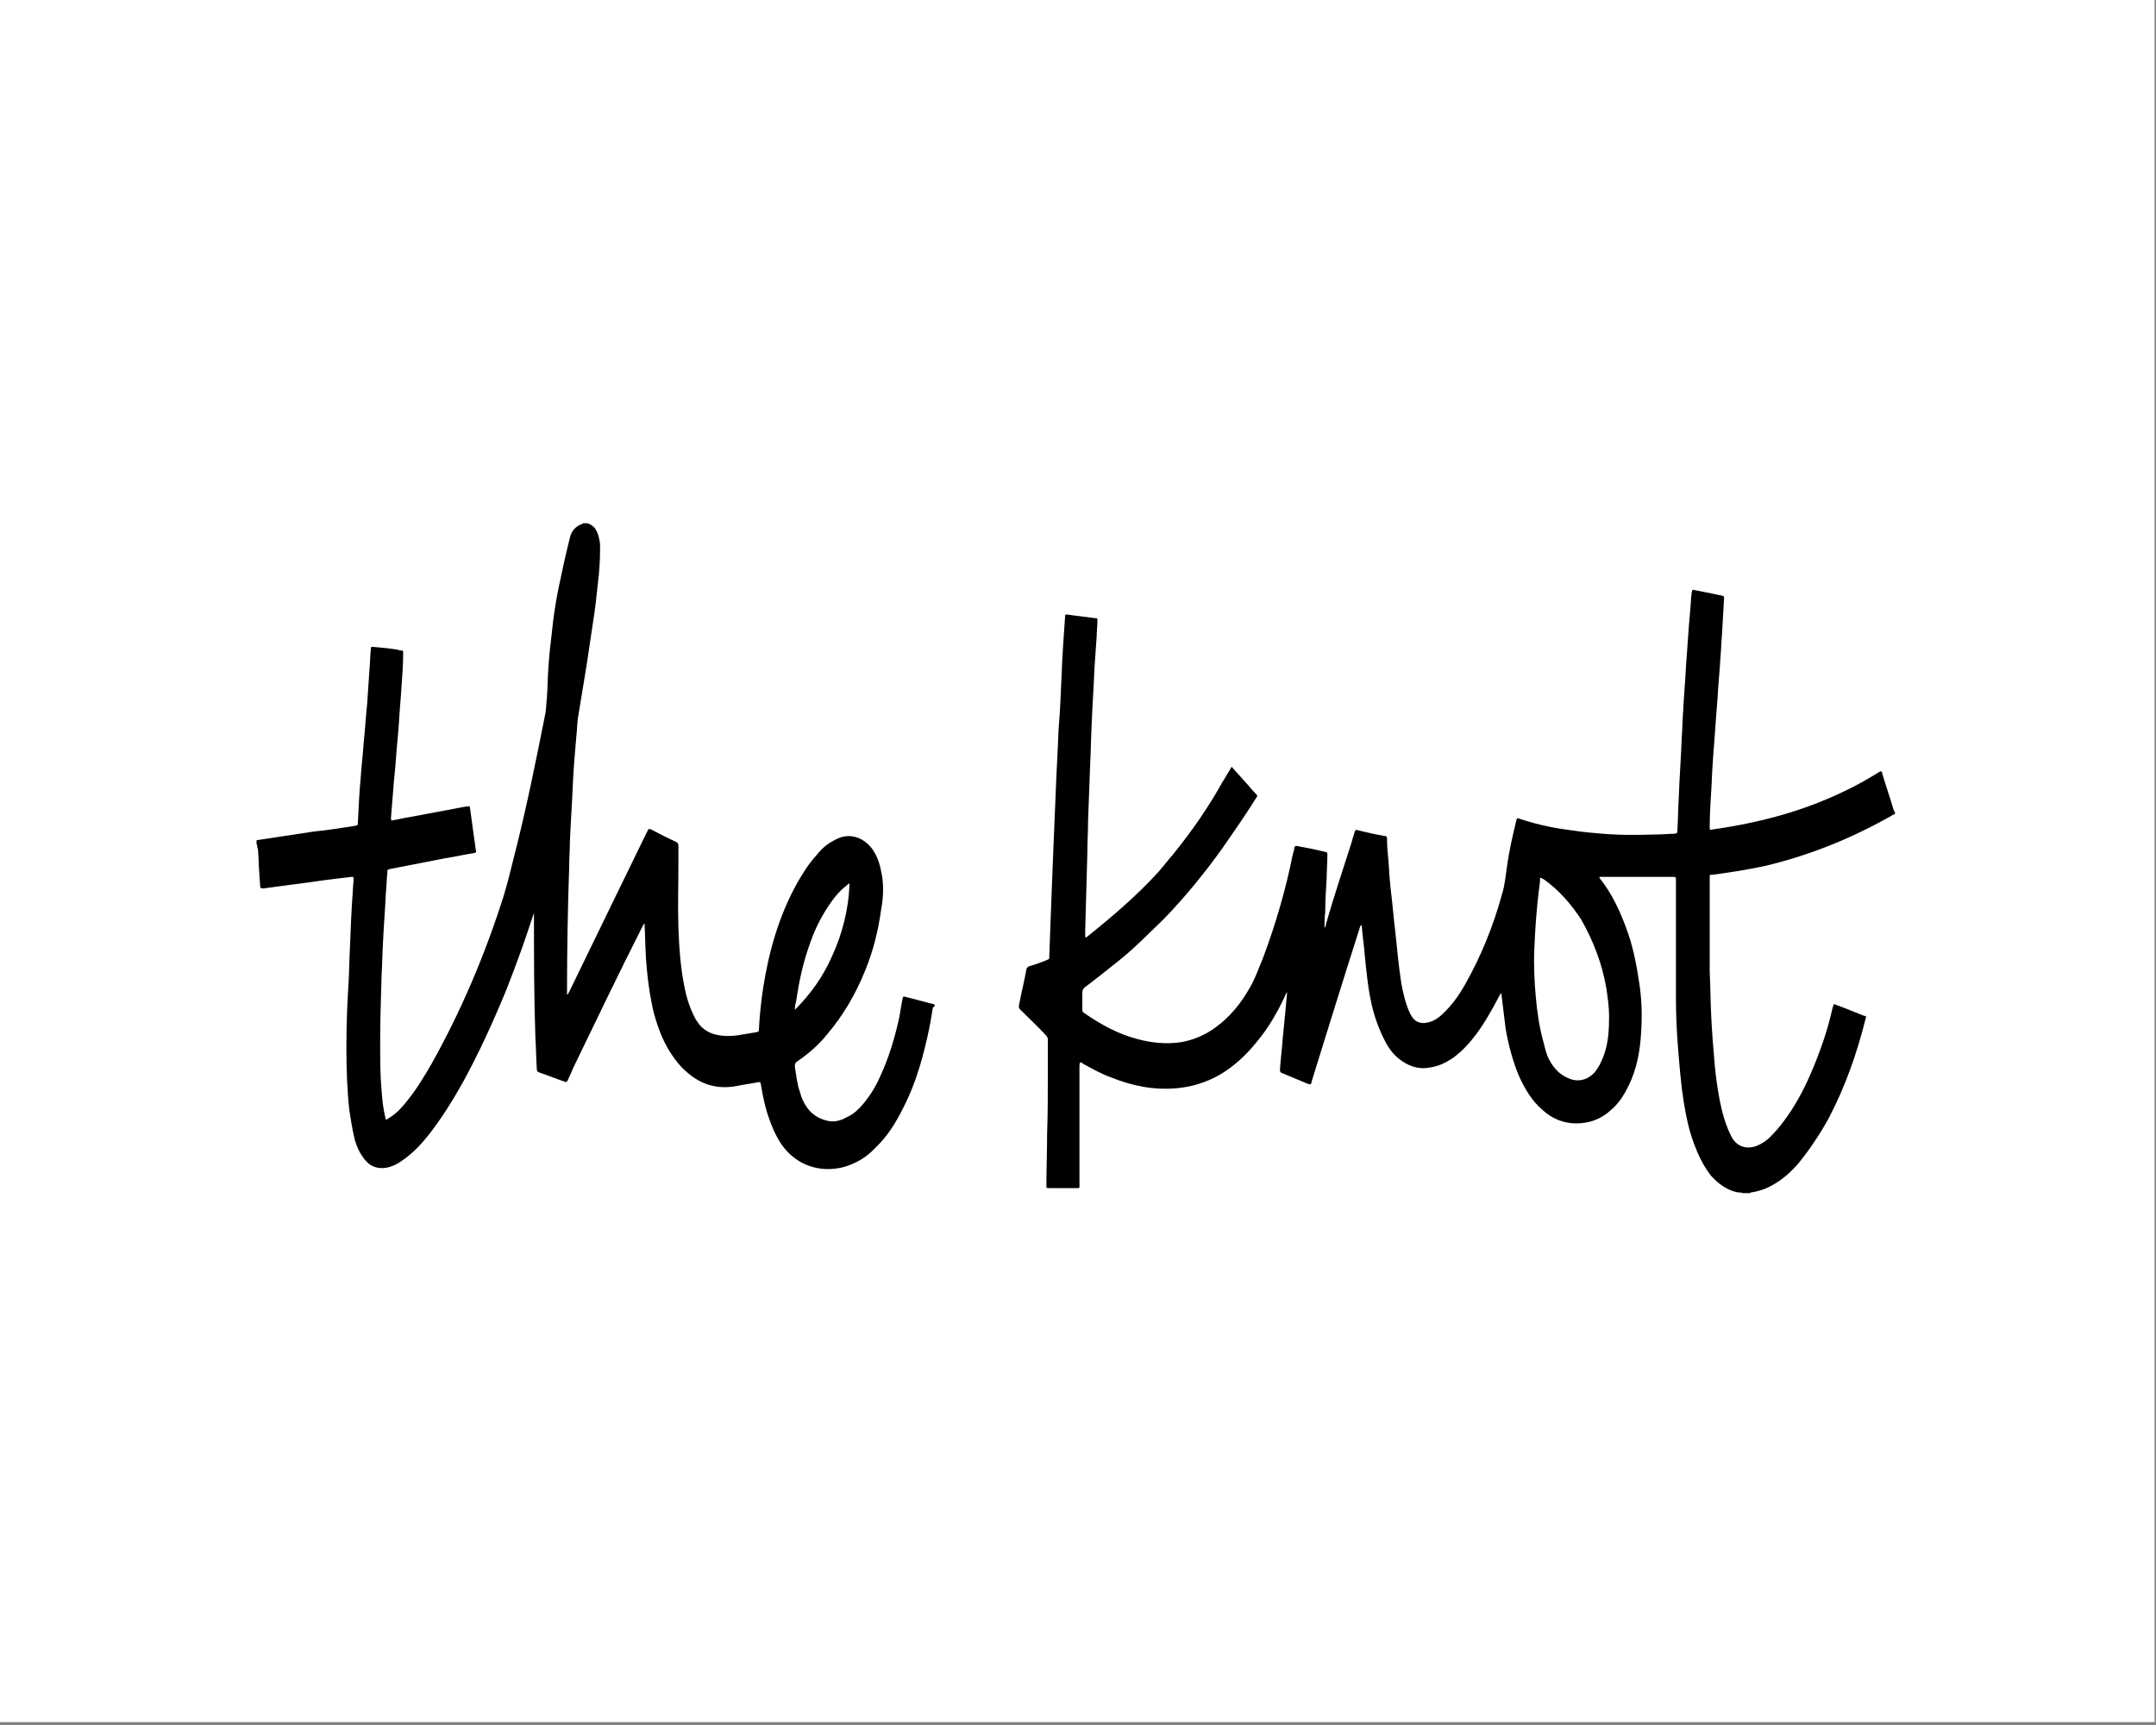
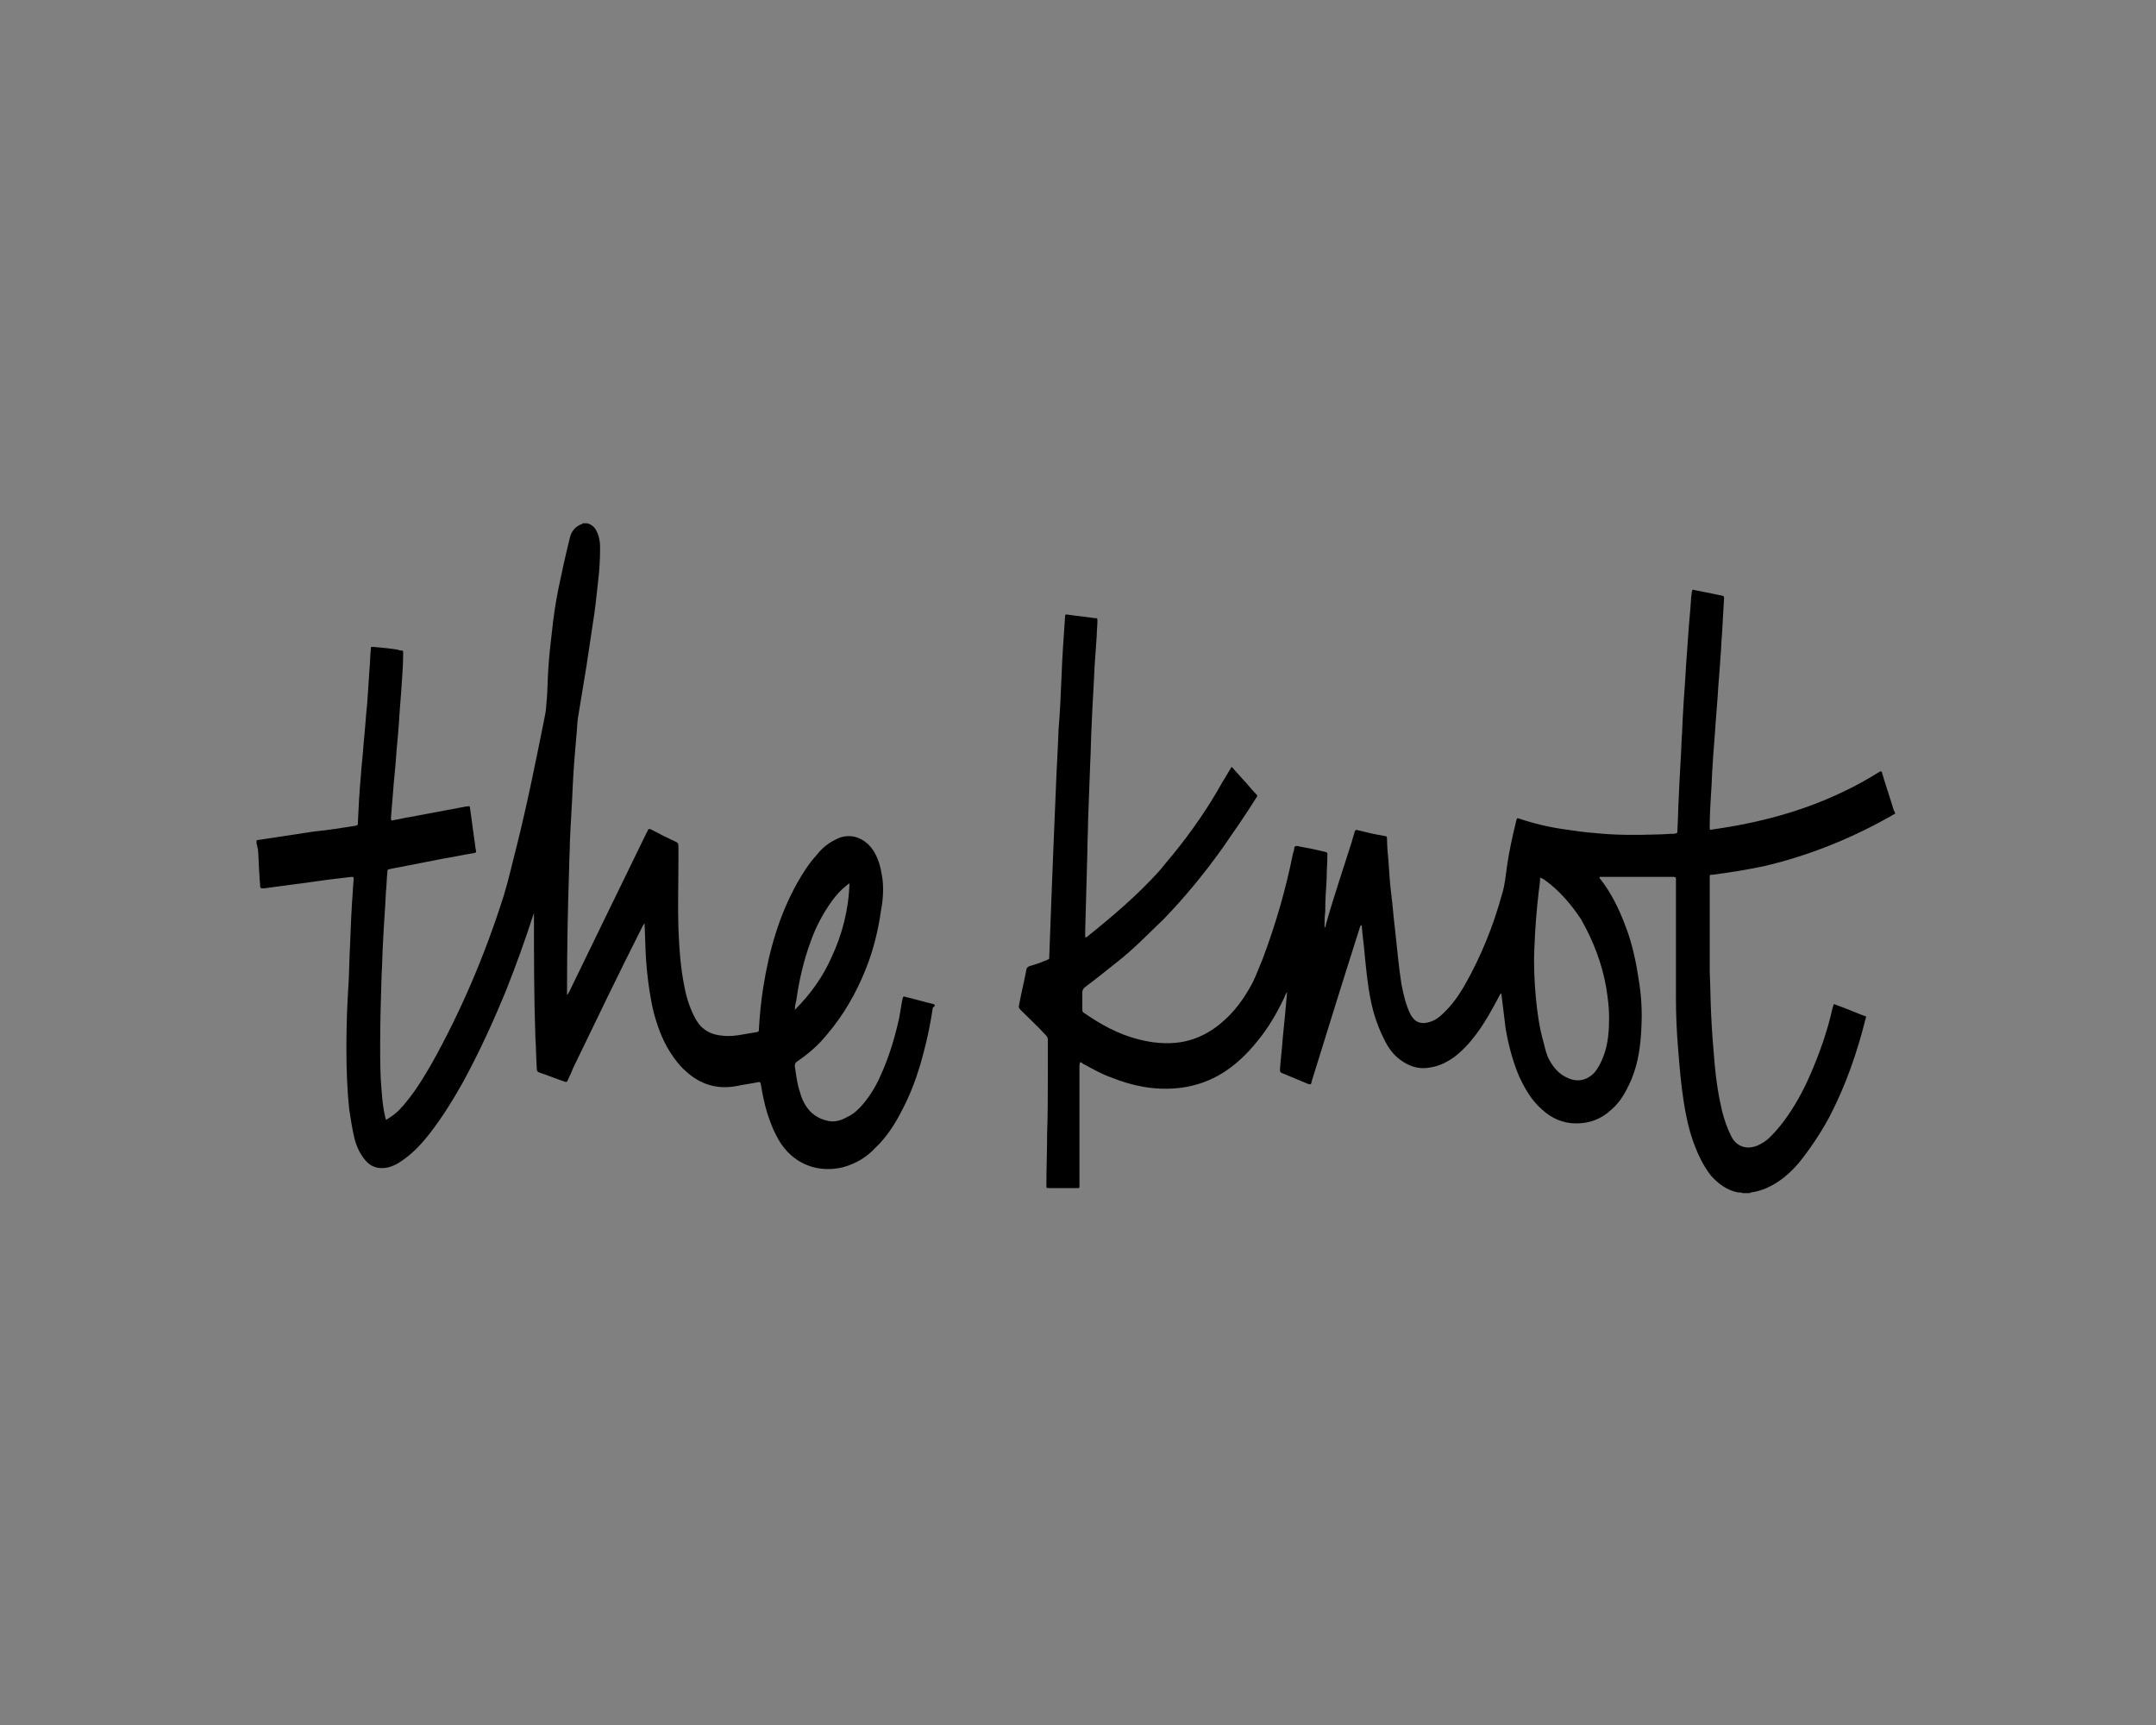
<svg xmlns="http://www.w3.org/2000/svg" version="1.1" id="Layer_1" x="0px" y="0px" viewBox="0 0 300 240" style="enable-background:new 0 0 300 240;" xml:space="preserve">
  <rect x="0" y="0" width="300" height="240" fill="#808080" stroke="none" />
  <style type="text/css"> .st0{fill:#FFFFFF;} </style>
-   <rect x="-0.2" y="-0.4" class="st0" width="300" height="240" />
  <g>
    <path d="M263.5,112.7c-0.5-1.7-1.1-3.4-1.6-5.1c0-0.1,0-0.2-0.2-0.3c-0.1,0-0.1,0.1-0.2,0.1c-1.6,1-3.2,1.9-4.9,2.7 c-5.8,2.8-11.9,4.4-18.3,5.3c-0.4,0.1-0.4,0.1-0.4-0.4c0-1.6,0.1-3.2,0.2-4.8c0.1-1.2,0.1-2.5,0.2-3.7c0.1-1.9,0.3-3.8,0.4-5.6 c0.1-1.3,0.2-2.6,0.3-3.9c0.1-1.9,0.3-3.8,0.4-5.6c0.1-1,0.1-2,0.2-3c0.1-1.7,0.2-3.5,0.3-5.2c0-0.2-0.1-0.3-0.2-0.3 c-0.3-0.1-0.6-0.1-0.9-0.2c-1-0.2-2-0.4-3-0.6c-0.3-0.1-0.3-0.1-0.4,0.3c0,0.3-0.1,0.6-0.1,1c-0.1,1.7-0.3,3.4-0.4,5.1 c-0.1,1.4-0.2,2.8-0.3,4.2c-0.1,2.1-0.3,4.2-0.4,6.3c-0.1,1.3-0.1,2.5-0.2,3.8c-0.1,2.7-0.3,5.3-0.4,8c-0.1,1.6-0.1,3.2-0.2,4.8 c0,0.3,0,0.3-0.4,0.4c-0.8,0-1.6,0.1-2.5,0.1c-2.9,0.1-5.7,0.1-8.6-0.2c-1.4-0.1-2.7-0.3-4.1-0.5c-2.2-0.3-4.3-0.8-6.4-1.5 c-0.3-0.1-0.3-0.1-0.4,0.2c-0.5,2.1-1,4.2-1.3,6.4c-0.2,1.3-0.3,2.7-0.7,3.9c-1.2,4.4-2.9,8.6-5.1,12.5c-0.9,1.6-1.9,3-3.2,4.2 c-0.5,0.5-1.1,0.9-1.8,1.1c-0.4,0.1-0.8,0.2-1.2,0.1c-0.7-0.1-1.1-0.6-1.4-1.1c-0.7-1.4-1-2.8-1.3-4.3c-0.4-2.5-0.6-5.1-0.9-7.7 c-0.2-1.6-0.3-3.1-0.5-4.7c-0.2-1.6-0.3-3.1-0.4-4.7c-0.1-1-0.2-2.1-0.2-3.1c0-0.3-0.1-0.4-0.4-0.4c-1.2-0.2-2.5-0.5-3.7-0.8 c-0.2-0.1-0.3,0-0.4,0.2c-0.1,0.5-0.3,0.9-0.4,1.4c-1.2,3.8-2.5,7.6-3.6,11.5c0,0.2-0.1,0.4-0.2,0.5c0-0.7,0-1.5,0.1-2.2 c0-1.6,0.1-3.1,0.2-4.7c0-1.1,0.1-2.1,0.1-3.2c0-0.4,0-0.4-0.4-0.5c-0.4-0.1-0.9-0.2-1.3-0.3c-0.8-0.2-1.7-0.3-2.5-0.5 c-0.2,0-0.3,0-0.4,0.2c0,0.3-0.1,0.6-0.2,0.9c-1,5-2.4,9.8-4.2,14.6c-0.6,1.4-1.1,2.9-1.9,4.2c-1.2,2.1-2.7,3.9-4.6,5.3 c-1.5,1.1-3.1,1.8-4.9,2.1c-2,0.3-4,0.1-5.9-0.4c-2.8-0.7-5.3-2.1-7.6-3.7c-0.2-0.1-0.2-0.3-0.2-0.5c0-0.8,0-1.5,0-2.3 c0-0.3,0.1-0.5,0.3-0.7c1.6-1.2,3.1-2.4,4.6-3.6c2.3-1.8,4.3-3.9,6.4-5.9c3-3.1,5.7-6.4,8.2-9.9c1.6-2.3,3.2-4.6,4.7-7 c0.2-0.3,0.2-0.3-0.1-0.6c-0.6-0.6-1.1-1.3-1.7-1.9c-0.5-0.6-1.1-1.2-1.6-1.8c-0.1,0.1-0.2,0.2-0.2,0.3c-0.4,0.6-0.7,1.2-1.1,1.8 c-2,3.6-4.3,6.9-6.9,10.1c-0.7,0.8-1.3,1.6-2,2.4c-3,3.3-6.4,6.2-9.9,9c-0.1,0.1-0.1,0.1-0.3,0.1c0-0.3,0-0.6,0-0.9 c0.1-3.6,0.2-7.3,0.3-10.9c0-1.5,0.1-2.9,0.1-4.4c0.1-2.7,0.2-5.4,0.3-8.1c0.1-1.8,0.1-3.5,0.2-5.3c0.1-2.7,0.3-5.4,0.4-8 c0.1-1.4,0.2-2.9,0.3-4.3c0-0.7,0.1-1.4,0.1-2.1c0-0.4,0-0.4-0.4-0.4c-1.3-0.2-2.5-0.3-3.8-0.5c-0.3,0-0.3,0-0.3,0.3 c-0.2,2.8-0.4,5.7-0.5,8.5c-0.1,2.4-0.2,4.8-0.4,7.1c-0.1,2.9-0.3,5.9-0.4,8.8c-0.1,2.4-0.2,4.8-0.3,7.2c-0.1,2.5-0.2,5.1-0.3,7.6 c-0.1,2.7-0.2,5.4-0.3,8.1c0,0.4,0,0.3-0.4,0.5c-0.8,0.3-1.5,0.6-2.3,0.8c-0.3,0.1-0.5,0.3-0.5,0.6c-0.3,1.6-0.7,3.2-1,4.8 c-0.1,0.3,0,0.5,0.2,0.7c1.2,1.2,2.4,2.3,3.5,3.5c0.2,0.2,0.3,0.4,0.3,0.6c0,1.6,0,3.2,0,4.8c0,2.8,0,5.6-0.1,8.4 c0,2.4-0.1,4.8-0.1,7.1c0,0.4,0,0.4,0.4,0.4c1.2,0,2.4,0,3.6,0c0.7,0,0.6,0.1,0.6-0.6c0-5.4,0-10.9,0-16.3c0-0.2,0-0.4,0.1-0.6 c0.2,0,0.3,0.1,0.4,0.2c1.3,0.7,2.5,1.4,3.9,1.9c3,1.2,6,1.8,9.2,1.5c2.1-0.2,4-0.8,5.8-1.8c2.1-1.2,3.9-2.9,5.4-4.8 c1.5-1.8,2.7-3.9,3.7-6c0.1-0.3,0.2-0.5,0.4-0.8c-0.1,1.1-0.2,2.2-0.3,3.3c-0.1,1-0.2,2-0.3,3c-0.1,1.5-0.3,3-0.4,4.5 c0,0.2,0,0.4,0.3,0.5c1.2,0.5,2.4,1,3.6,1.5c0.4,0.1,0.4,0.1,0.5-0.2c0,0,0-0.1,0-0.1c2.2-7.1,4.4-14.2,6.7-21.4 c0-0.1,0.1-0.3,0.2-0.4c0.1,0.1,0.1,0.2,0.1,0.3c0.1,1.3,0.3,2.6,0.4,3.9c0.2,2,0.4,4.1,0.8,6.1c0.4,2.1,1.1,4.1,2.1,6 c0.6,1.1,1.3,2,2.4,2.7c1.2,0.8,2.5,1.1,3.9,0.8c1.2-0.2,2.2-0.7,3.2-1.4c1.2-0.9,2.2-2,3.1-3.2c1.2-1.6,2.2-3.4,3.2-5.3 c0.1-0.1,0.1-0.3,0.3-0.4c0.2,1.7,0.4,3.3,0.6,4.9c0.4,2.3,1,4.6,1.9,6.7c0.8,1.7,1.7,3.3,3.2,4.6c1.3,1.2,2.9,1.9,4.7,1.9 c1.9,0,3.5-0.6,4.9-1.9c1.3-1.1,2.1-2.6,2.8-4.2c1-2.4,1.3-4.9,1.4-7.4c0.1-2,0-4-0.3-6c-0.4-2.7-0.9-5.3-1.9-7.9 c-0.9-2.4-2-4.7-3.6-6.7c0,0-0.1-0.1,0-0.2c0.1,0,0.2,0,0.4,0c3.2,0,6.5,0,9.7,0c0.1,0,0.2,0,0.2,0c0.2,0,0.3,0.1,0.3,0.2 c0,0.1,0,0.2,0,0.3c0,2.1,0,4.3,0,6.4c0,3.3,0,6.6,0,9.9c0,2.4,0.1,4.7,0.3,7.1c0.2,2.5,0.4,5,0.8,7.5c0.3,1.9,0.7,3.8,1.4,5.7 c0.6,1.6,1.3,3.1,2.4,4.5c1,1.1,2.2,2,3.7,2.3c0.2,0,0.5,0,0.7,0.1h1c0.1-0.1,0.1-0.1,0.2-0.1c0.7-0.1,1.4-0.3,2.1-0.6 c1.8-0.8,3.2-2,4.5-3.5c1.6-2,3-4.1,4.2-6.3c2.3-4.4,3.9-9,5.1-13.8c0.1-0.3,0.1-0.3-0.3-0.4c-0.8-0.3-1.7-0.7-2.5-1 c-0.5-0.2-1.1-0.4-1.6-0.6c-0.1,0.1-0.1,0.3-0.2,0.5c-0.7,3.2-1.8,6.3-3.1,9.3c-1,2.3-2.2,4.5-3.7,6.5c-0.6,0.8-1.2,1.5-1.9,2.2 c-0.5,0.5-1.1,0.9-1.8,1.2c-1.5,0.6-2.9,0.1-3.6-1.3c-0.6-1.2-1-2.4-1.3-3.6c-0.5-2.1-0.8-4.2-1-6.3c-0.2-2.3-0.4-4.7-0.5-7 c-0.1-2-0.1-4-0.2-6c0-4.4,0-8.7,0-13.1c0-0.4,0-0.4,0.4-0.4c2.4-0.3,4.8-0.7,7.2-1.2c6.4-1.5,12.5-4,18.2-7.3 C263.7,113.1,263.7,113.1,263.5,112.7L263.5,112.7z M223.5,137.4c0.2,1.3,0.4,2.7,0.4,4c0,1.9-0.1,3.8-0.8,5.6 c-0.3,0.8-0.7,1.6-1.3,2.3c-1,1-2.3,1.3-3.6,0.7c-1.2-0.5-2-1.4-2.6-2.5c-0.4-0.7-0.6-1.6-0.8-2.4c-0.6-2.1-0.9-4.2-1.1-6.4 c-0.2-2.2-0.3-4.5-0.2-6.7c0.1-2.7,0.3-5.3,0.6-7.9c0.1-0.7,0.2-1.3,0.2-2c0.3,0.1,0.4,0.2,0.6,0.3c2.1,1.5,3.7,3.4,5.1,5.5 C221.7,130.9,222.9,134,223.5,137.4L223.5,137.4z" />
    <path d="M129.9,139.7c-1.3-0.3-2.6-0.7-3.9-1c-0.3-0.1-0.3-0.1-0.4,0.2c-0.2,0.9-0.3,1.8-0.5,2.8c-0.6,2.7-1.4,5.4-2.6,8 c-0.6,1.4-1.4,2.7-2.4,3.9c-0.6,0.7-1.3,1.4-2.2,1.8c-0.7,0.4-1.5,0.7-2.4,0.6c-1.3-0.2-2.4-0.8-3.2-1.9c-0.5-0.7-0.8-1.4-1-2.2 c-0.4-1.1-0.5-2.3-0.7-3.5c0-0.3,0-0.5,0.3-0.7c1.6-1.1,3-2.3,4.2-3.8c2.3-2.7,4-5.7,5.3-8.9c1.1-2.7,1.8-5.5,2.2-8.4 c0.3-1.6,0.4-3.3,0.1-4.9c-0.2-1.2-0.5-2.3-1.2-3.4c-0.4-0.6-0.9-1.1-1.6-1.5c-1.3-0.7-2.6-0.6-3.8,0.1c-1,0.5-1.8,1.2-2.5,2.1 c-1.1,1.2-1.9,2.5-2.7,3.9c-2.5,4.5-3.9,9.4-4.7,14.5c-0.3,1.9-0.5,3.9-0.6,5.8c0,0.3,0,0.3-0.3,0.4c-0.6,0.1-1.2,0.2-1.8,0.3 c-1,0.2-2,0.3-2.9,0.2c-1.5-0.1-2.8-0.7-3.6-2c-0.1-0.1-0.1-0.2-0.2-0.3c-0.7-1.3-1.2-2.7-1.5-4.2c-0.6-2.8-0.8-5.7-0.9-8.5 c-0.1-3,0-6,0-9c0-0.8,0-1.6,0-2.4c0-0.3-0.1-0.5-0.4-0.6c-1.1-0.5-2.3-1.1-3.4-1.7c-0.2-0.1-0.4-0.1-0.5,0.2 c0,0.1-0.1,0.2-0.1,0.2c-1.9,3.9-3.8,7.8-5.7,11.7c-1.7,3.5-3.4,7-5.1,10.5c-0.1,0.1-0.1,0.3-0.3,0.4c0-0.2,0-0.4,0-0.5 c0-5.8,0.1-11.5,0.3-17.3c0-1.2,0.1-2.4,0.1-3.5c0.1-2.6,0.3-5.2,0.4-7.8c0.1-2.3,0.3-4.6,0.5-6.9c0.1-0.8,0.1-1.6,0.2-2.4 c0.4-2.4,0.8-4.9,1.2-7.3c0.3-2,0.6-4,0.9-6c0.3-1.8,0.5-3.7,0.7-5.6c0.2-1.6,0.3-3.2,0.3-4.8c0-0.4,0-0.8-0.1-1.2 c-0.1-0.6-0.3-1.2-0.7-1.7c-0.3-0.3-0.6-0.5-1-0.6h-0.6c0,0-0.1,0.1-0.1,0.1c-0.9,0.3-1.5,1-1.7,1.9c-0.6,2.4-1.1,4.7-1.6,7.1 c-0.4,2-0.7,4-0.9,6c-0.2,1.7-0.4,3.4-0.5,5.1c-0.1,1.4-0.1,2.7-0.2,4.1c-0.1,0.9-0.1,1.8-0.3,2.6c-1.2,6-2.4,12-3.9,18 c-0.6,2.3-1.1,4.6-1.8,6.9c-2.6,8.2-5.9,16-10.1,23.5c-1,1.7-2,3.4-3.3,5c-0.7,0.9-1.5,1.8-2.5,2.4c-0.1,0.1-0.3,0.2-0.5,0.3 c0-0.1-0.1-0.3-0.1-0.4c-0.3-1.2-0.4-2.4-0.5-3.6c-0.2-2.2-0.2-4.4-0.2-6.6c0-3.2,0.1-6.4,0.2-9.6c0.1-1.5,0.1-3.1,0.2-4.6 c0.1-2.3,0.3-4.6,0.4-6.9c0.1-0.9,0.1-1.8,0.2-2.7c0-0.4,0-0.4,0.4-0.5c2.6-0.5,5.1-1,7.7-1.5c1.3-0.2,2.6-0.5,3.9-0.7 c0.4-0.1,0.4-0.1,0.3-0.5c-0.1-0.5-0.1-0.9-0.2-1.4c-0.2-1.5-0.4-2.9-0.6-4.4c0-0.2-0.1-0.3-0.3-0.2c-0.1,0-0.1,0-0.2,0 c-2.7,0.5-5.3,1-8,1.5c-0.7,0.1-1.4,0.3-2.1,0.4c-0.3,0.1-0.4,0.1-0.4-0.3c0.1-1.2,0.2-2.5,0.3-3.7c0.1-1.5,0.3-3.1,0.4-4.6 c0.1-1.6,0.3-3.2,0.4-4.8c0.1-1.9,0.3-3.8,0.4-5.6c0.1-1.4,0.2-2.8,0.2-4.2c0-0.3,0-0.4-0.3-0.4c-0.1,0-0.3,0-0.4-0.1 c-1.2-0.2-2.3-0.3-3.5-0.4c-0.3,0-0.3,0-0.3,0.3c-0.1,1-0.1,2-0.2,3c-0.1,1.5-0.2,3-0.3,4.5c-0.2,1.9-0.3,3.7-0.5,5.6 c-0.1,1.6-0.3,3.1-0.4,4.7c-0.2,2.1-0.3,4.2-0.4,6.3c0,0.4,0,0.4-0.4,0.5c-1.9,0.3-3.8,0.6-5.8,0.8c-2,0.3-4,0.6-5.9,0.9 c-0.7,0.1-1.3,0.2-2,0.3v0.5c0.1,0.2,0.1,0.5,0.2,0.8c0.1,1.2,0.1,2.4,0.2,3.6c0,0.5,0.1,1,0.1,1.5c0,0.2,0.1,0.3,0.3,0.3 c0.1,0,0.2,0,0.2,0c1.5-0.2,3-0.4,4.5-0.6c1.7-0.2,3.5-0.5,5.2-0.7c0.8-0.1,1.7-0.2,2.5-0.3c0.3,0,0.3,0,0.3,0.3 c0,0.5-0.1,1.1-0.1,1.6c-0.2,2.6-0.3,5.2-0.4,7.8c-0.1,1.7-0.1,3.4-0.2,5.1c-0.2,3-0.3,6-0.3,9c0,2.9,0.1,5.8,0.4,8.6 c0.2,1.3,0.4,2.6,0.7,3.9c0.3,1.2,0.8,2.3,1.6,3.2c0.7,0.8,1.6,1.1,2.6,1c1-0.1,1.9-0.6,2.7-1.2c1.4-1,2.5-2.2,3.6-3.6 c1.7-2.2,3.2-4.6,4.6-7.1c2.3-4.2,4.3-8.6,6.1-13c1.3-3.3,2.5-6.6,3.6-10c0.1-0.2,0.1-0.4,0.2-0.5c0,0.2,0,0.3,0,0.4 c0,5.6,0,11.3,0.2,16.9c0.1,1.5,0.1,2.9,0.2,4.4c0,0.2,0.1,0.3,0.3,0.4c1.2,0.4,2.4,0.9,3.6,1.3c0.2,0.1,0.3,0,0.4-0.2 c0.2-0.5,0.5-1,0.7-1.6c3.2-6.6,6.4-13.3,9.7-19.8c0.1-0.1,0.1-0.3,0.3-0.4c0,0.1,0,0.2,0,0.3c0.1,2,0.1,4,0.3,6 c0.2,2.1,0.5,4.2,1,6.2c0.6,2.2,1.4,4.3,2.8,6.2c0.5,0.7,1.1,1.4,1.7,1.9c2,1.8,4.3,2.5,7,2c0.9-0.2,1.8-0.3,2.8-0.5 c0.5-0.1,0.5-0.1,0.6,0.4c0.2,1.3,0.5,2.7,0.9,4c0.5,1.5,1.1,3,2,4.3c2,2.8,5.2,3.9,8.5,3.1c1.8-0.5,3.3-1.4,4.5-2.7 c1.6-1.5,2.8-3.4,3.8-5.4c1-1.9,1.8-4,2.4-6c0.8-2.7,1.4-5.4,1.8-8.1C130.2,139.9,130.1,139.8,129.9,139.7L129.9,139.7z M110.8,139.2c0.4-2.8,1-5.5,2-8.2c0.7-2,1.7-3.9,3-5.7c0.6-0.8,1.2-1.5,2-2.1c0.1-0.1,0.2-0.2,0.4-0.3c-0.1,3.6-1,7.1-2.5,10.3 c-1.2,2.7-2.9,5.1-5.1,7.3C110.6,140,110.7,139.6,110.8,139.2L110.8,139.2z" />
  </g>
</svg>